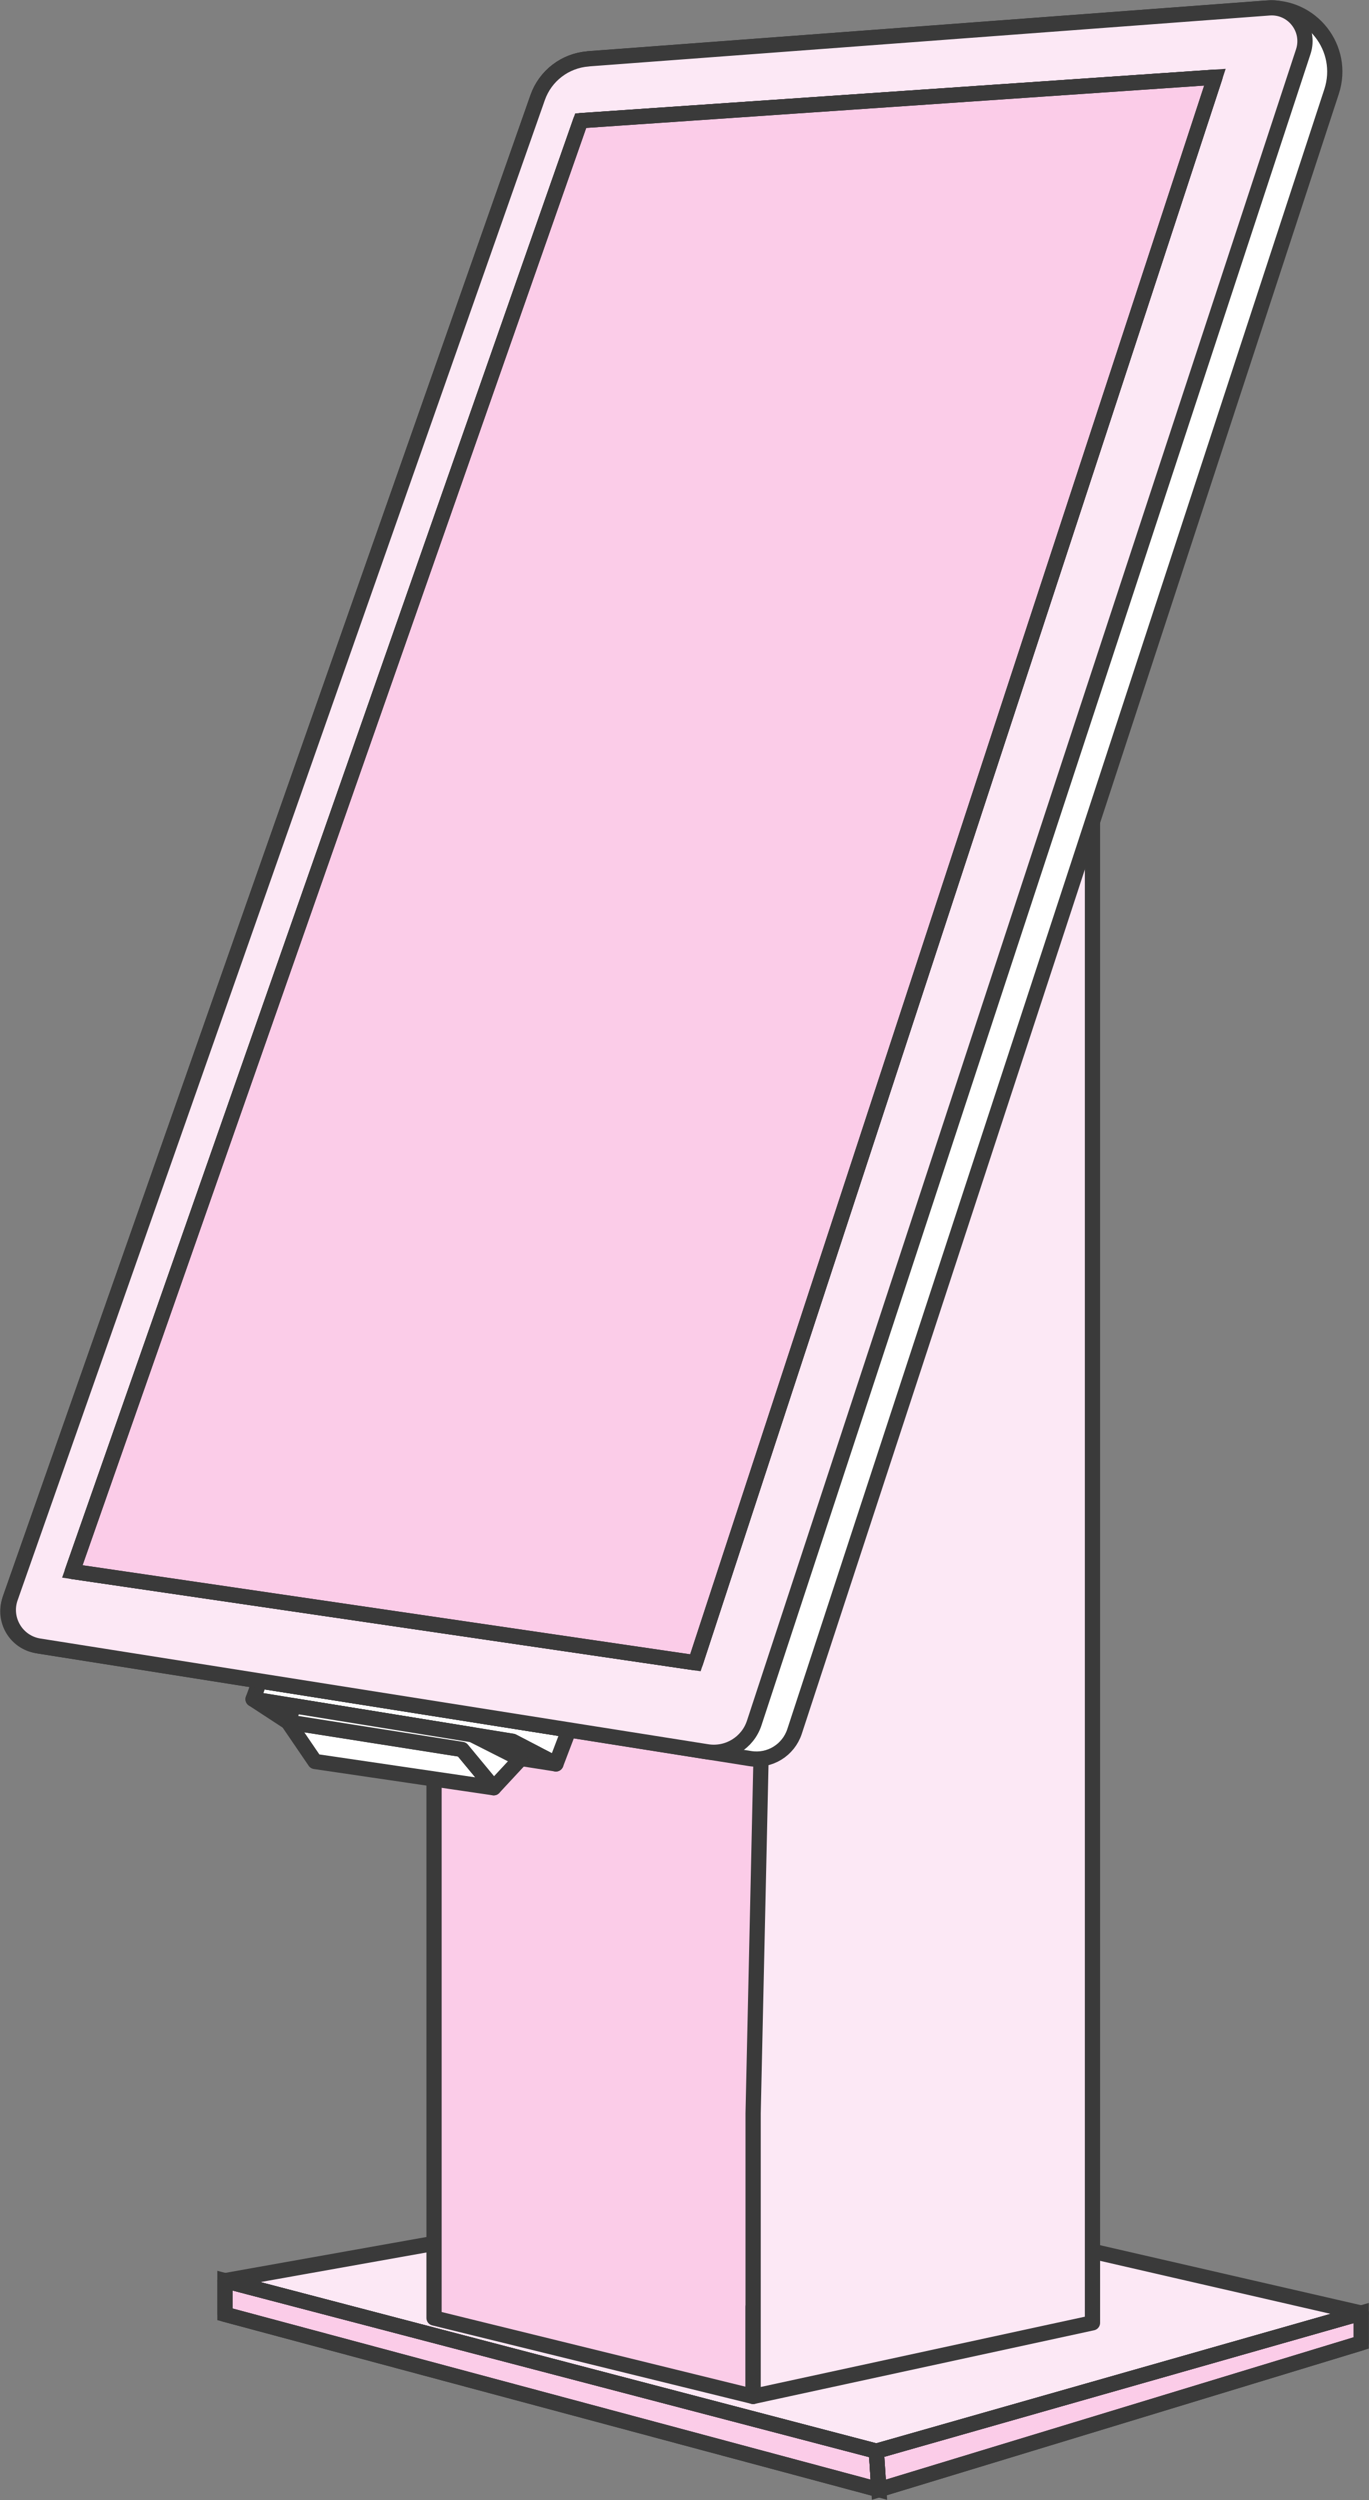
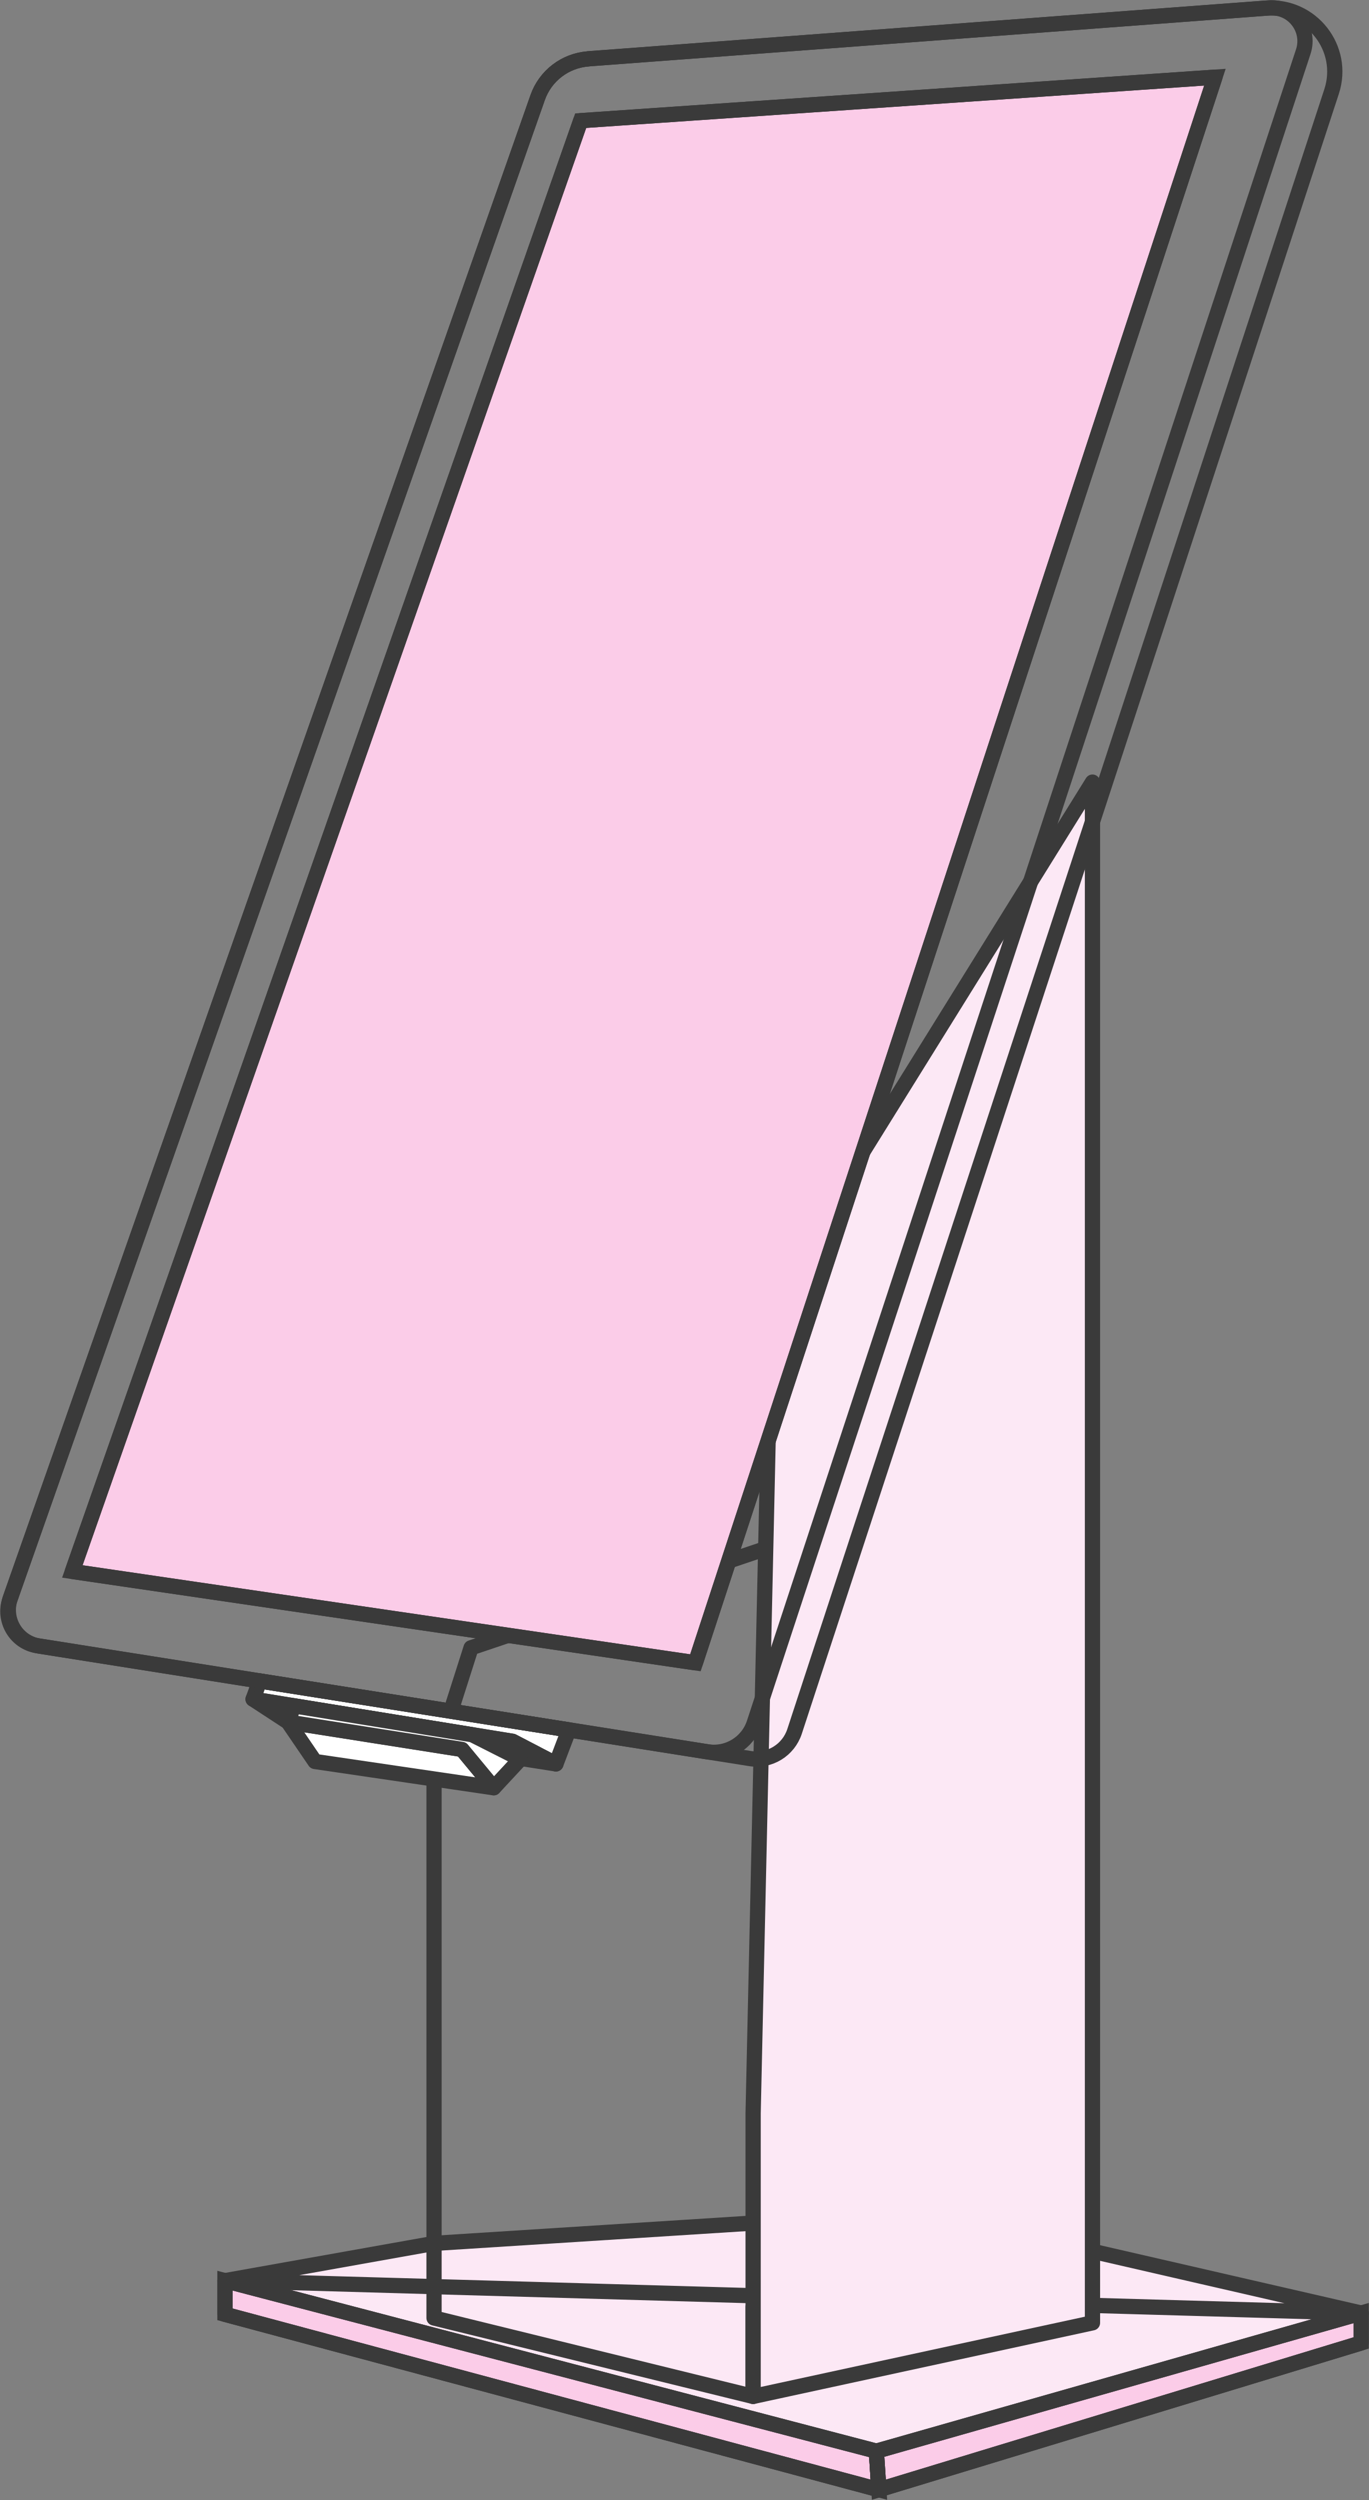
<svg xmlns="http://www.w3.org/2000/svg" width="92" height="168" viewBox="0 0 92 168" fill="none">
  <rect x="0" y="0" width="92" height="168" fill="#808080" stroke="none" />
  <g clip-path="url(#clip0_2474_5683)">
    <path d="M29.168 150.748L15.117 153.254L58.893 164.711L91.474 155.43L62.012 148.656L29.168 150.748Z" fill="#FCE8F5" />
    <path d="M15.117 153.254V155.514L59.061 167.301L58.893 164.71L15.117 153.254Z" fill="#FBCCE8" stroke="#3A3A3A" stroke-width="1.024" />
    <path d="M58.893 164.71L91.475 155.43V157.437L59.061 167.301L58.893 164.71Z" fill="#FBCCE8" stroke="#3A3A3A" stroke-width="1.024" />
-     <path d="M29.168 150.748L15.117 153.254L58.893 164.711L91.475 155.43L62.012 148.656L29.168 150.748Z" stroke="#3A3A3A" stroke-width="1.024" stroke-linecap="round" stroke-linejoin="round" />
+     <path d="M29.168 150.748L15.117 153.254L91.475 155.43L62.012 148.656L29.168 150.748Z" stroke="#3A3A3A" stroke-width="1.024" stroke-linecap="round" stroke-linejoin="round" />
    <path d="M15.117 153.254V155.514L59.061 167.301L58.893 164.71L15.117 153.254Z" stroke="#3A3A3A" stroke-width="1.024" stroke-linecap="round" stroke-linejoin="round" />
    <path d="M58.893 164.71L91.475 155.43V157.437L59.061 167.301L58.893 164.71Z" stroke="#3A3A3A" stroke-width="1.024" stroke-linecap="round" stroke-linejoin="round" />
-     <path d="M29.168 118.529V155.761L50.612 161.032V155.025L66.559 105.853L58.158 101.802L31.657 110.725L29.168 118.529Z" fill="#FBCCE8" />
    <path d="M29.168 118.529V155.761L50.612 161.032V155.025L66.559 105.853L58.158 101.802L31.657 110.725L29.168 118.529Z" stroke="#3A3A3A" stroke-width="1.024" stroke-linecap="round" stroke-linejoin="round" />
    <path d="M50.612 161.032L73.417 156.087V52.556L51.831 87.303L50.612 142.008V161.032Z" fill="#FCE8F5" />
    <path d="M50.612 161.032L73.417 156.087V52.556L51.831 87.303L50.612 142.008V161.032Z" stroke="#3A3A3A" stroke-width="1.024" stroke-linecap="round" stroke-linejoin="round" />
    <path d="M17.454 112.953L17.007 114.178L34.445 117.01L37.36 118.529L38.231 116.243L17.454 112.953Z" fill="white" stroke="#3A3A3A" stroke-width="1.024" stroke-linecap="round" stroke-linejoin="round" />
    <path d="M17.007 114.178L19.36 115.717L37.36 118.529L34.445 117.01L17.007 114.178Z" fill="white" stroke="#3A3A3A" stroke-width="1.024" stroke-linecap="round" stroke-linejoin="round" />
    <path d="M19.36 115.717L31.048 117.557L33.18 120.132L21.166 118.366L19.36 115.717Z" fill="white" stroke="#3A3A3A" stroke-width="1.024" stroke-linecap="round" stroke-linejoin="round" />
    <path d="M19.738 114.624L19.36 115.717L31.048 117.556L33.18 120.131L34.971 118.203L31.736 116.568L19.738 114.624Z" fill="white" stroke="#3A3A3A" stroke-width="1.024" stroke-linecap="round" stroke-linejoin="round" />
-     <path d="M39.528 3.952L85.095 0.546C88.135 0.32 90.435 3.253 89.485 6.154L53.396 116.348C52.981 117.609 51.721 118.381 50.413 118.171L2.504 110.588C1.06 110.362 0.178 108.88 0.661 107.498L36.131 6.558C36.645 5.092 37.979 4.073 39.528 3.957V3.952Z" fill="white" />
    <path d="M39.528 3.952L85.095 0.546C88.135 0.32 90.435 3.253 89.485 6.154L53.396 116.348C52.981 117.609 51.721 118.381 50.413 118.171L2.504 110.588C1.06 110.362 0.178 108.88 0.661 107.498L36.131 6.558C36.645 5.092 37.979 4.073 39.528 3.957V3.952Z" stroke="#3A3A3A" stroke-width="1.024" stroke-linecap="round" stroke-linejoin="round" />
-     <path d="M39.528 3.952L85.289 0.531C86.88 0.41 88.082 1.949 87.584 3.468L50.686 115.78C50.25 117.115 48.906 117.935 47.52 117.714L2.63 110.609C1.118 110.367 0.194 108.817 0.698 107.372L36.131 6.558C36.645 5.092 37.979 4.073 39.528 3.957V3.952Z" fill="#FCE8F5" />
    <path d="M39.528 3.952L85.289 0.531C86.88 0.41 88.082 1.949 87.584 3.468L50.686 115.78C50.25 117.115 48.906 117.935 47.52 117.714L2.63 110.609C1.118 110.367 0.194 108.817 0.698 107.372L36.131 6.558C36.645 5.092 37.979 4.073 39.528 3.957V3.952Z" stroke="#3A3A3A" stroke-width="1.024" stroke-linecap="round" stroke-linejoin="round" />
    <path d="M39.024 8.108L81.645 5.187L46.732 111.733L4.862 105.596L39.024 8.108Z" fill="#212121" />
-     <path d="M39.024 8.108L81.645 5.187L46.732 111.733L4.862 105.596L39.024 8.108Z" stroke="#3A3A3A" stroke-width="1.024" stroke-linecap="round" stroke-linejoin="round" />
    <path d="M46.733 111.734L4.862 105.596L39.024 8.109L81.645 5.187L46.733 111.734Z" fill="#FBCCE8" stroke="#3A3A3A" stroke-width="1.024" />
    <path d="M39.024 8.109L81.645 5.187L46.733 111.734L4.862 105.596L39.024 8.109Z" stroke="#3A3A3A" stroke-width="1.024" stroke-linecap="round" stroke-linejoin="round" />
  </g>
  <defs>
    <clipPath id="clip0_2474_5683">
      <rect width="92" height="168" fill="white" />
    </clipPath>
  </defs>
</svg>